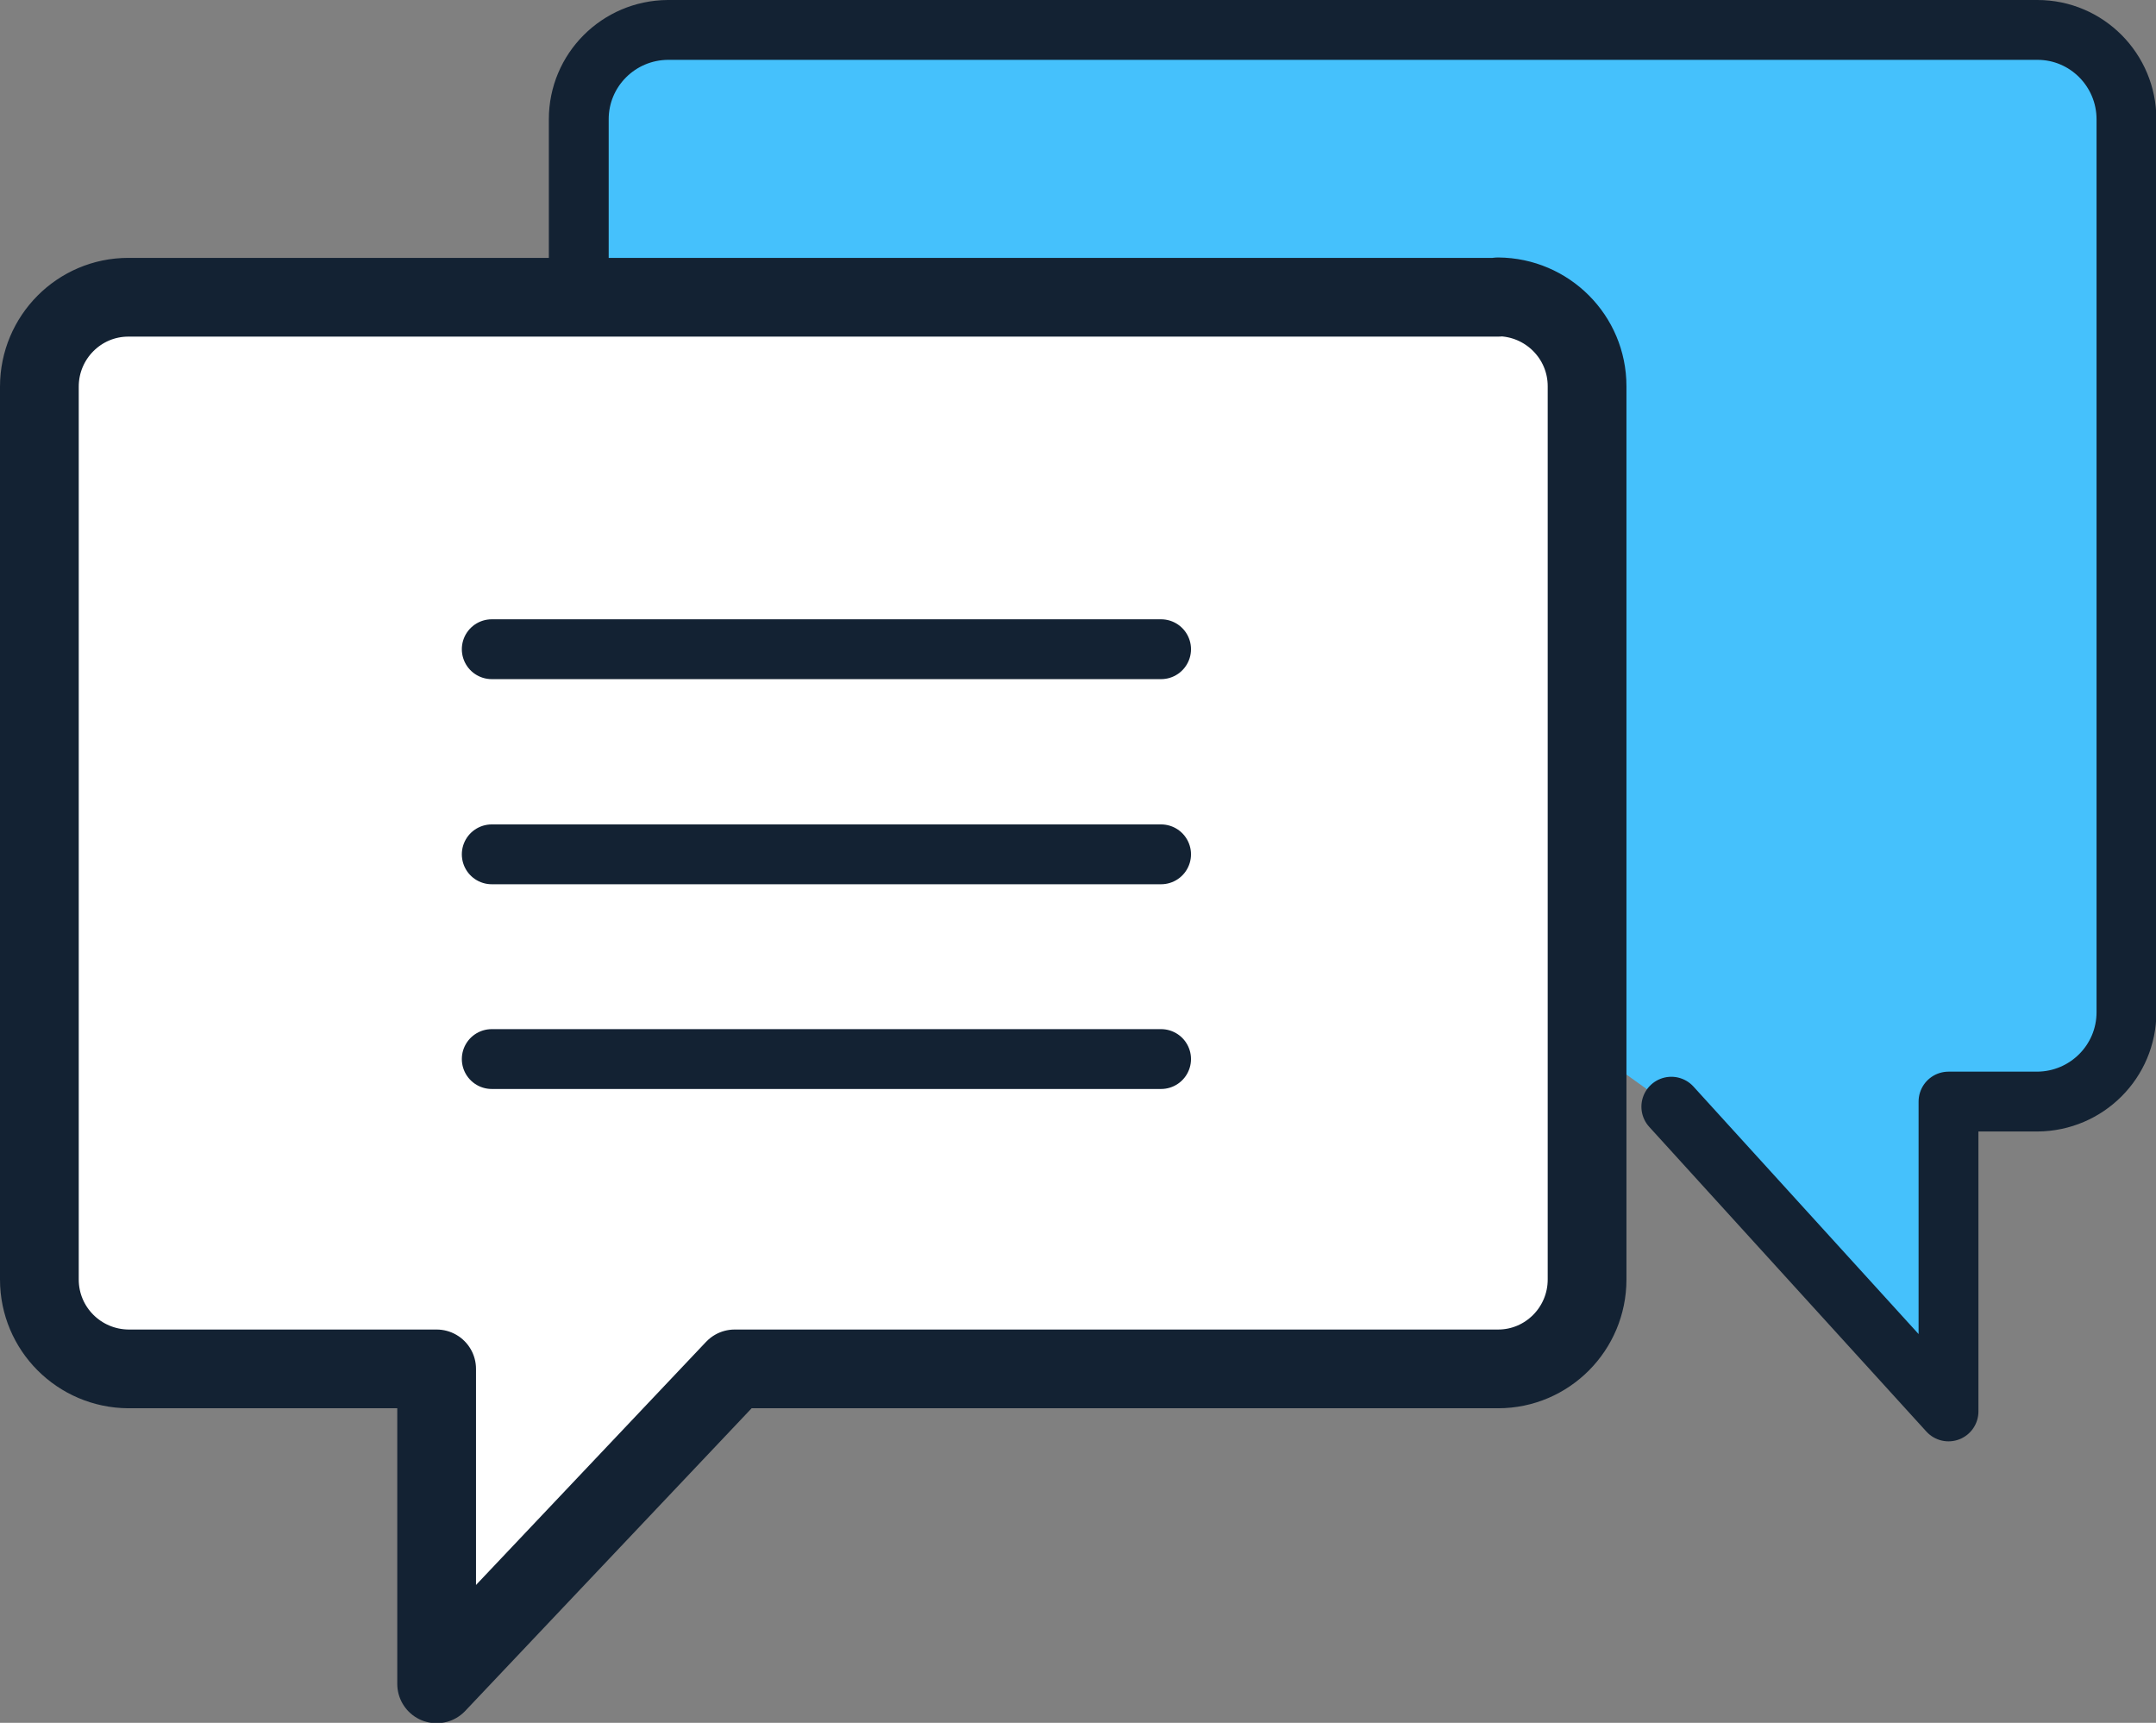
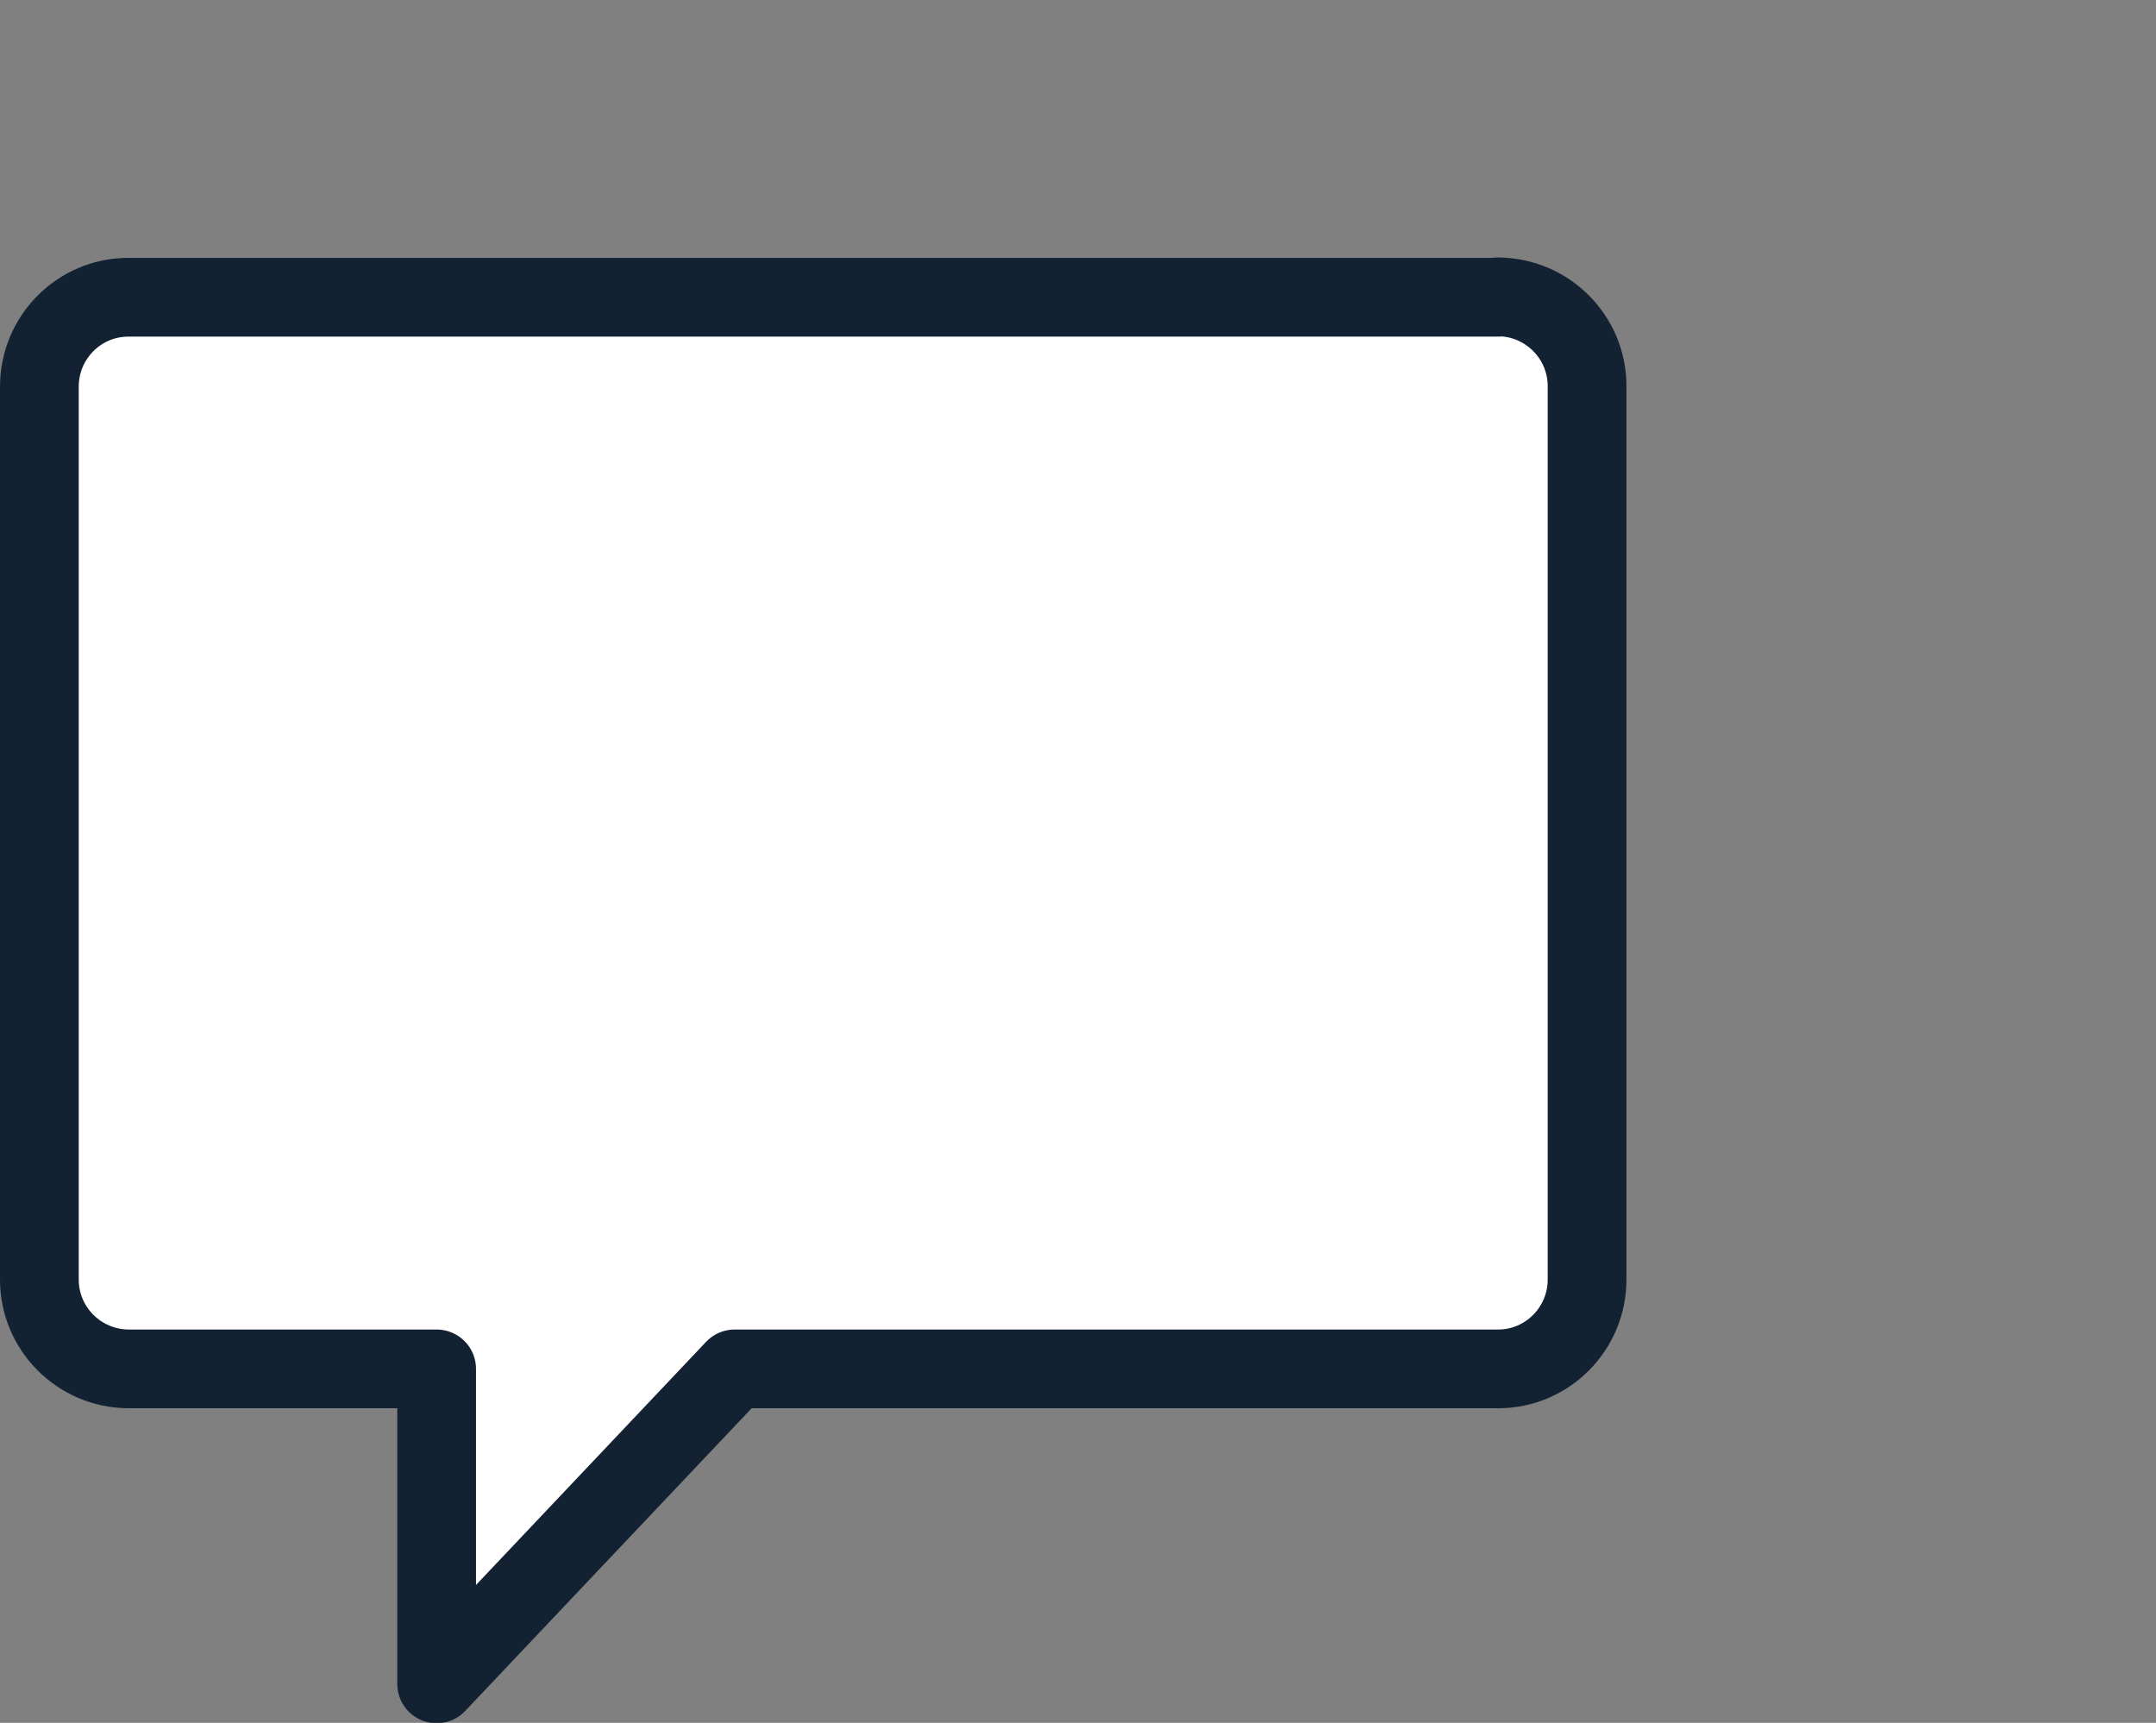
<svg xmlns="http://www.w3.org/2000/svg" height="43.76" viewBox="0 0 54.76 43.76" width="54.76">
  <rect x="0" y="0" width="54.76" height="43.76" fill="#808080" stroke="none" />
  <clipPath id="a">
-     <path d="m79.76 0h246c2.76 0 5 2.24 5 5v159.85c0 2.76-2.24 5-5 5h-246c-2.76 0-5-2.24-5-5v-159.85c0-2.76 2.24-5 5-5z" />
+     <path d="m79.76 0h246c2.76 0 5 2.24 5 5c0 2.76-2.24 5-5 5h-246c-2.76 0-5-2.24-5-5v-159.85c0-2.76 2.24-5 5-5z" />
  </clipPath>
  <g stroke="#132233" stroke-linecap="round" stroke-linejoin="round">
-     <path d="m14.7 8.25v-5.22c0-1.25 1.01-2.26 2.26-2.27h34.79c1.25 0 2.26 1.02 2.26 2.27v22.68c0 1.25-1.01 2.26-2.26 2.27h-2.26v7.87l-7.04-7.74" fill="#45c1fc" stroke-width="1.52" />
    <path d="m38.05 7.55h-34.79c-1.25 0-2.26 1.02-2.26 2.27v22.68c0 1.25 1.01 2.26 2.26 2.27h7.83v8l7.57-8h19.39c1.25 0 2.26-1.02 2.26-2.27v-22.69c0-1.25-1.01-2.26-2.26-2.27z" fill="#fff" stroke-width="2" />
-     <path d="m12.49 16.49h17" fill="none" stroke-width="1.52" />
-     <path d="m12.49 21.7h17" fill="none" stroke-width="1.52" />
-     <path d="m12.49 26.9h17" fill="none" stroke-width="1.52" />
  </g>
  <g clip-path="url(#a)" fill="none">
-     <ellipse cx="81.46" cy="9.42" fill="#0b54a5" rx="64.5" ry="64.44" />
-   </g>
+     </g>
</svg>